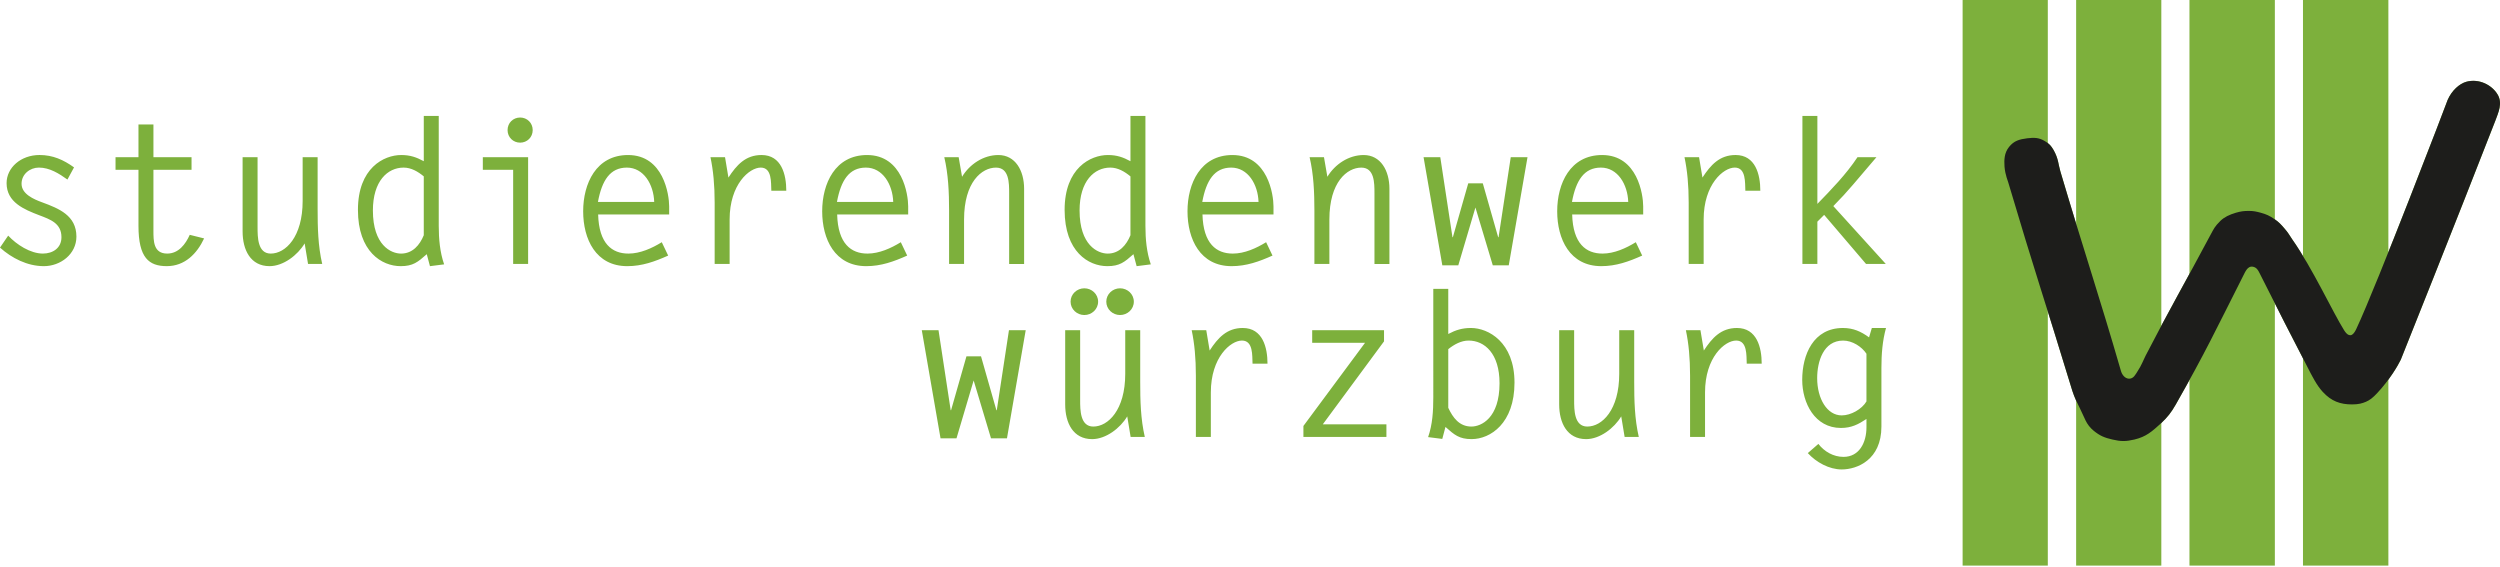
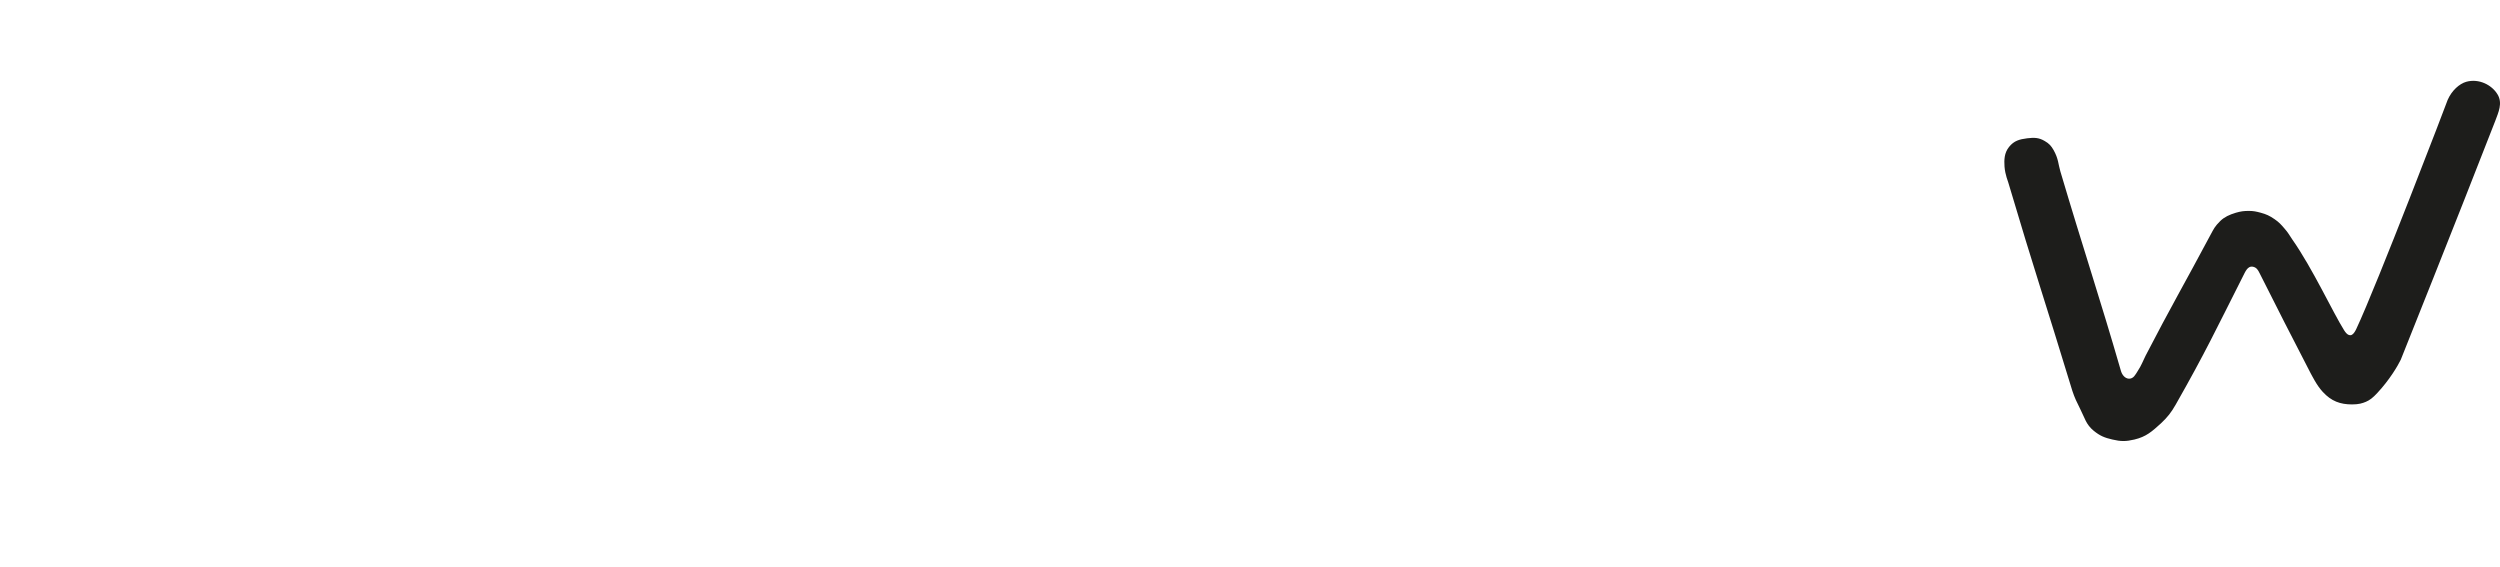
<svg xmlns="http://www.w3.org/2000/svg" width="260" height="59" viewBox="0 0 260 59">
  <g fill-rule="nonzero" fill="none">
-     <path d="M239.51 0h8.881v58.825h-8.881V0Zm-35.398 0h8.86v58.825h-8.86V0Zm11.806 0h8.86v58.825h-8.86V0Zm11.786 0h8.881v58.825h-8.881V0Z" fill="#7DB03C" />
-     <path d="M254.554 10.396c.436-.996 1.224-1.681 1.93-1.888 1.328-.373 2.677.332 3.258 1.307.56.913.083 1.888-.228 2.739-4.046 10.395-9.835 24.858-9.835 24.858-.311.643-1.183 2.116-2.428 3.444-.477.519-.809.768-1.204.934-.353.145-.726.27-1.432.27-1.224 0-2.158-.332-3.05-1.307-.643-.685-1.141-1.743-1.266-1.95-2.739-5.312-2.78-5.395-5.291-10.375-.166-.332-.311-.602-.685-.685-.581-.124-.809.519-1.079 1.037-2.76 5.457-3.88 7.864-6.972 13.3-.477.83-.83 1.286-1.536 1.95-.934.851-1.536 1.39-2.76 1.681-.871.207-1.411.207-2.282 0-.809-.187-1.286-.373-1.95-.913-.809-.664-.934-1.349-1.411-2.282-.353-.706-.56-1.12-.809-1.867-2.905-9.545-3.901-12.346-6.661-21.662 0-.042-.332-.809-.394-1.66-.042-.685-.042-1.411.477-2.054.519-.643 1.079-.788 1.888-.892.726-.083 1.204-.083 1.826.29.436.249.664.498.913.934.519.934.477 1.452.705 2.22 2.448 8.258 4.129 13.238 6.287 20.708.104.394.394.83.851.851.477 0 .664-.415.913-.809.415-.643.498-.954.809-1.577 2.552-4.938 4.171-7.719 6.744-12.553.373-.685.436-.872 1.037-1.473.436-.415.934-.643 1.619-.851.519-.145.809-.187 1.349-.187.477 0 .747.062 1.224.187.602.166.913.311 1.432.664.457.311.685.56 1.038.975.373.415.519.705.83 1.162 2.096 2.988 4.212 7.574 5.374 9.42.311.498.519.519.685.519.062 0 .311-.062.581-.643 2.116-4.482 9.524-23.82 9.503-23.82Z" fill="#7DB03C" />
    <path d="M254.554 10.396c.436-.996 1.224-1.681 1.93-1.888 1.328-.373 2.677.332 3.258 1.307.56.913.083 1.888-.228 2.739-4.046 10.395-9.835 24.858-9.835 24.858-.311.643-1.183 2.116-2.428 3.444-.477.519-.809.768-1.204.934-.353.145-.726.27-1.432.27-1.224 0-2.158-.332-3.05-1.307-.643-.685-1.141-1.743-1.266-1.95-2.739-5.312-2.78-5.395-5.291-10.375-.166-.332-.311-.602-.685-.685-.581-.124-.809.519-1.079 1.037-2.76 5.457-3.88 7.864-6.972 13.3-.477.83-.83 1.286-1.536 1.95-.934.851-1.536 1.39-2.76 1.681-.871.207-1.411.207-2.282 0-.809-.187-1.286-.373-1.95-.913-.809-.664-.934-1.349-1.411-2.282-.353-.706-.56-1.12-.809-1.867-2.905-9.545-3.901-12.346-6.661-21.662 0-.042-.332-.809-.394-1.66-.042-.685-.042-1.411.477-2.054.519-.643 1.079-.788 1.888-.892.726-.083 1.204-.083 1.826.29.436.249.664.498.913.934.519.934.477 1.452.705 2.22 2.448 8.258 4.129 13.238 6.287 20.708.104.394.394.83.851.851.477 0 .664-.415.913-.809.415-.643.498-.954.809-1.577 2.552-4.938 4.171-7.719 6.744-12.553.373-.685.436-.872 1.037-1.473.436-.415.934-.643 1.619-.851.519-.145.809-.187 1.349-.187.477 0 .747.062 1.224.187.602.166.913.311 1.432.664.457.311.685.56 1.038.975.373.415.519.705.83 1.162 2.096 2.988 4.212 7.574 5.374 9.42.311.498.519.519.685.519.062 0 .311-.062.581-.643 2.116-4.482 9.524-23.82 9.503-23.82Z" fill="#1D1D1B" />
-     <path d="M7.013 18.674c-.872-.623-1.847-1.245-2.967-1.245-.934 0-1.805.685-1.805 1.681 0 1.079 1.286 1.618 2.137 1.93 1.743.643 3.569 1.369 3.569 3.569 0 1.826-1.66 3.071-3.382 3.071-1.722 0-3.341-.83-4.565-1.93l.851-1.245c.872.934 2.303 1.867 3.61 1.867 1.038 0 1.93-.581 1.93-1.702 0-1.452-1.162-1.847-2.303-2.282-1.577-.602-3.403-1.349-3.403-3.341 0-1.618 1.494-2.926 3.424-2.926 1.39 0 2.49.498 3.59 1.286l-.685 1.266Zm12.906-1.017h-3.963v6.329c0 1.079 0 2.386 1.432 2.386 1.183 0 1.909-.975 2.345-1.95l1.494.373c-.747 1.598-2.013 2.884-3.88 2.884s-2.946-.872-2.946-4.191v-5.831h-2.386v-1.307h2.386v-3.403h1.556v3.403h3.963v1.307Zm11.557-1.307h1.556v5.374c0 1.93.042 3.839.477 5.727H32.037l-.353-2.137c-.726 1.224-2.22 2.365-3.652 2.365-1.971 0-2.801-1.681-2.801-3.61v-7.719h1.556v7.262c0 1.038 0 2.76 1.369 2.76 1.536 0 3.32-1.722 3.32-5.478v-4.544ZM44.715 27.68l-.332-1.245c-.934.83-1.432 1.245-2.718 1.245-1.95 0-4.44-1.494-4.44-5.851 0-4.357 2.697-5.706 4.503-5.706.934 0 1.577.228 2.345.643v-4.71h1.556v11.433c0 1.369.124 2.739.56 4.005l-1.473.187Zm-.643-9.337c-.602-.498-1.307-.913-2.096-.913-1.66 0-3.195 1.39-3.195 4.461 0 3.61 1.888 4.482 2.926 4.482 1.204 0 1.95-.892 2.365-1.909v-6.121Zm9.296-.685h-3.154v-1.307h4.71v11.101h-1.556v-9.794Zm2.033-4.129c0 .747-.581 1.307-1.307 1.307s-1.307-.56-1.307-1.307c0-.747.581-1.307 1.307-1.307s1.307.56 1.307 1.307Zm6.806 8.777c.083 3.05 1.452 4.067 3.154 4.067 1.224 0 2.448-.56 3.465-1.183l.664 1.39c-1.39.623-2.718 1.1-4.254 1.1-3.278 0-4.586-2.822-4.586-5.706 0-2.884 1.349-5.851 4.669-5.851 3.693 0 4.274 4.129 4.274 5.333v.851h-7.387Zm5.831-1.307c-.062-1.826-1.1-3.569-2.843-3.569-1.743 0-2.594 1.328-3.009 3.569h5.851Zm7.843 6.453h-1.556v-6.37c0-1.847-.145-3.341-.436-4.731h1.515l.353 2.116c.851-1.307 1.784-2.345 3.444-2.345 2.075 0 2.573 2.033 2.573 3.714h-1.556c-.042-.83.083-2.407-1.1-2.407-1.183 0-3.237 1.743-3.237 5.395v4.627Zm11.184-5.146c.083 3.05 1.452 4.067 3.154 4.067 1.224 0 2.448-.56 3.465-1.183l.664 1.39c-1.39.623-2.718 1.1-4.254 1.1-3.278 0-4.586-2.822-4.586-5.706 0-2.884 1.349-5.851 4.669-5.851 3.693 0 4.274 4.129 4.274 5.333v.851h-7.387Zm5.831-1.307c-.062-1.826-1.1-3.569-2.843-3.569-1.743 0-2.594 1.328-3.009 3.569h5.851Zm7.366 6.453H98.705V21.87c0-1.867-.083-3.756-.498-5.519h1.494l.353 2.034c.788-1.307 2.22-2.262 3.776-2.262 1.764 0 2.677 1.618 2.677 3.507v7.823h-1.556v-7.366c0-1.058 0-2.656-1.369-2.656-1.473 0-3.32 1.494-3.32 5.395v4.627Zm17.948.228-.332-1.245c-.934.83-1.432 1.245-2.718 1.245-1.95 0-4.44-1.494-4.44-5.851 0-4.357 2.697-5.706 4.503-5.706.934 0 1.577.228 2.345.643v-4.71h1.556v11.433c0 1.369.124 2.739.56 4.005l-1.473.187Zm-.643-9.337c-.602-.498-1.307-.913-2.096-.913-1.66 0-3.195 1.39-3.195 4.461 0 3.61 1.888 4.482 2.926 4.482 1.203 0 1.95-.892 2.365-1.909v-6.121Zm7.49 3.963c.083 3.05 1.452 4.067 3.154 4.067 1.224 0 2.448-.56 3.465-1.183l.664 1.39c-1.39.623-2.718 1.1-4.254 1.1-3.278 0-4.586-2.822-4.586-5.706 0-2.884 1.349-5.851 4.669-5.851 3.693 0 4.274 4.129 4.274 5.333v.851h-7.387Zm5.831-1.307c-.062-1.826-1.1-3.569-2.843-3.569-1.743 0-2.594 1.328-3.009 3.569h5.851Zm7.366 6.453h-1.556V21.87c0-1.867-.083-3.756-.498-5.519h1.494l.353 2.034c.788-1.307 2.22-2.262 3.776-2.262 1.764 0 2.677 1.618 2.677 3.507v7.823h-1.556v-7.366c0-1.058 0-2.656-1.369-2.656-1.473 0-3.32 1.494-3.32 5.395v4.627Zm9.794-11.101h1.743l1.266 8.32h.042l1.598-5.602h1.515l1.598 5.602h.042l1.266-8.32h1.743l-1.95 11.246h-1.66l-1.805-6.017-1.784 6.017h-1.66l-1.95-11.246Zm15.458 5.955c.083 3.05 1.452 4.067 3.154 4.067 1.224 0 2.448-.56 3.465-1.183l.664 1.39c-1.39.623-2.718 1.1-4.254 1.1-3.278 0-4.586-2.822-4.586-5.706 0-2.884 1.349-5.851 4.669-5.851 3.693 0 4.274 4.129 4.274 5.333v.851h-7.387Zm5.831-1.307c-.062-1.826-1.1-3.569-2.843-3.569-1.743 0-2.594 1.328-3.009 3.569h5.851Zm7.843 6.453h-1.556v-6.37c0-1.847-.145-3.341-.436-4.731h1.515l.353 2.116c.851-1.307 1.784-2.345 3.444-2.345 2.075 0 2.573 2.033 2.573 3.714h-1.556c-.042-.83.083-2.407-1.1-2.407-1.183 0-3.237 1.743-3.237 5.395v4.627Zm17.969-11.101c-2.199 2.552-2.843 3.424-4.482 5.084l5.457 6.017h-2.054l-4.357-5.104-.706.706v4.399h-1.556V12.055h1.556v9.15c1.473-1.515 2.988-3.071 4.171-4.855h1.971ZM95.862 34.34h1.743l1.266 8.32h.042l1.598-5.602h1.515l1.598 5.602h.042l1.266-8.32h1.743l-1.95 11.246h-1.66l-1.805-6.017-1.784 6.017h-1.66l-1.95-11.246Zm21.164 0h1.556v5.374c0 1.93.042 3.839.477 5.727h-1.473l-.353-2.137c-.726 1.224-2.22 2.365-3.652 2.365-1.971 0-2.801-1.681-2.801-3.61v-7.719h1.556v7.262c0 1.038 0 2.76 1.369 2.76 1.536 0 3.32-1.722 3.32-5.478v-4.544Zm-4.254-4.357c.768 0 1.432.602 1.432 1.39 0 .788-.664 1.39-1.432 1.39-.768 0-1.432-.602-1.432-1.39 0-.788.664-1.39 1.432-1.39Zm3.714 0c.768 0 1.432.602 1.432 1.39 0 .788-.664 1.39-1.432 1.39-.768 0-1.432-.602-1.432-1.39 0-.788.664-1.39 1.432-1.39Zm9.441 15.458h-1.556v-6.37c0-1.847-.145-3.341-.436-4.731h1.515l.353 2.116c.851-1.307 1.784-2.345 3.444-2.345 2.075 0 2.573 2.034 2.573 3.714h-1.556c-.042-.83.083-2.407-1.1-2.407-1.183 0-3.237 1.743-3.237 5.395v4.627Zm18.011-9.939-6.37 8.632h6.619v1.307h-8.632V44.3l6.412-8.652h-5.499v-1.307h7.47v1.162Zm6.681-5.457v4.689c.788-.415 1.452-.623 2.365-.623 1.784 0 4.523 1.452 4.523 5.685 0 4.233-2.511 5.872-4.461 5.872-1.286 0-1.784-.436-2.718-1.266l-.332 1.245-1.473-.187c.457-1.307.539-2.718.539-4.129V30.045h1.556Zm0 12.367c.477 1.017 1.141 1.95 2.407 1.95 1.017 0 2.926-.872 2.926-4.503 0-3.092-1.556-4.44-3.216-4.44-.768 0-1.494.394-2.116.892v6.1Zm17.782-8.072h1.556v5.374c0 1.93.042 3.839.477 5.727h-1.473l-.353-2.137c-.726 1.224-2.22 2.365-3.652 2.365-1.971 0-2.801-1.681-2.801-3.61v-7.719h1.556v7.262c0 1.038 0 2.76 1.369 2.76 1.536 0 3.32-1.722 3.32-5.478v-4.544Zm8.922 11.101h-1.556v-6.37c0-1.847-.145-3.341-.436-4.731h1.515l.353 2.116c.851-1.307 1.784-2.345 3.444-2.345 2.075 0 2.573 2.034 2.573 3.714h-1.556c-.042-.83.083-2.407-1.1-2.407-1.183 0-3.237 1.743-3.237 5.395v4.627ZM196.144 34.112c-.373 1.349-.477 2.739-.477 4.15v6.1c0 3.465-2.531 4.461-4.129 4.461-1.307 0-2.656-.747-3.527-1.701l1.1-.955c.623.809 1.577 1.349 2.615 1.349 1.639 0 2.386-1.494 2.386-3.071v-.872c-.851.56-1.556.934-2.656.934-2.718 0-4.025-2.594-4.025-5.001 0-2.635 1.162-5.395 4.233-5.395 1.058 0 1.867.353 2.718.975l.29-.975h1.473Zm-2.033 2.677c-.498-.747-1.473-1.369-2.428-1.369-2.054 0-2.697 2.2-2.697 3.901 0 2.158 1.037 3.88 2.552 3.88.955 0 2.096-.643 2.573-1.452v-4.959Z" fill="#7DB03C" />
  </g>
</svg>